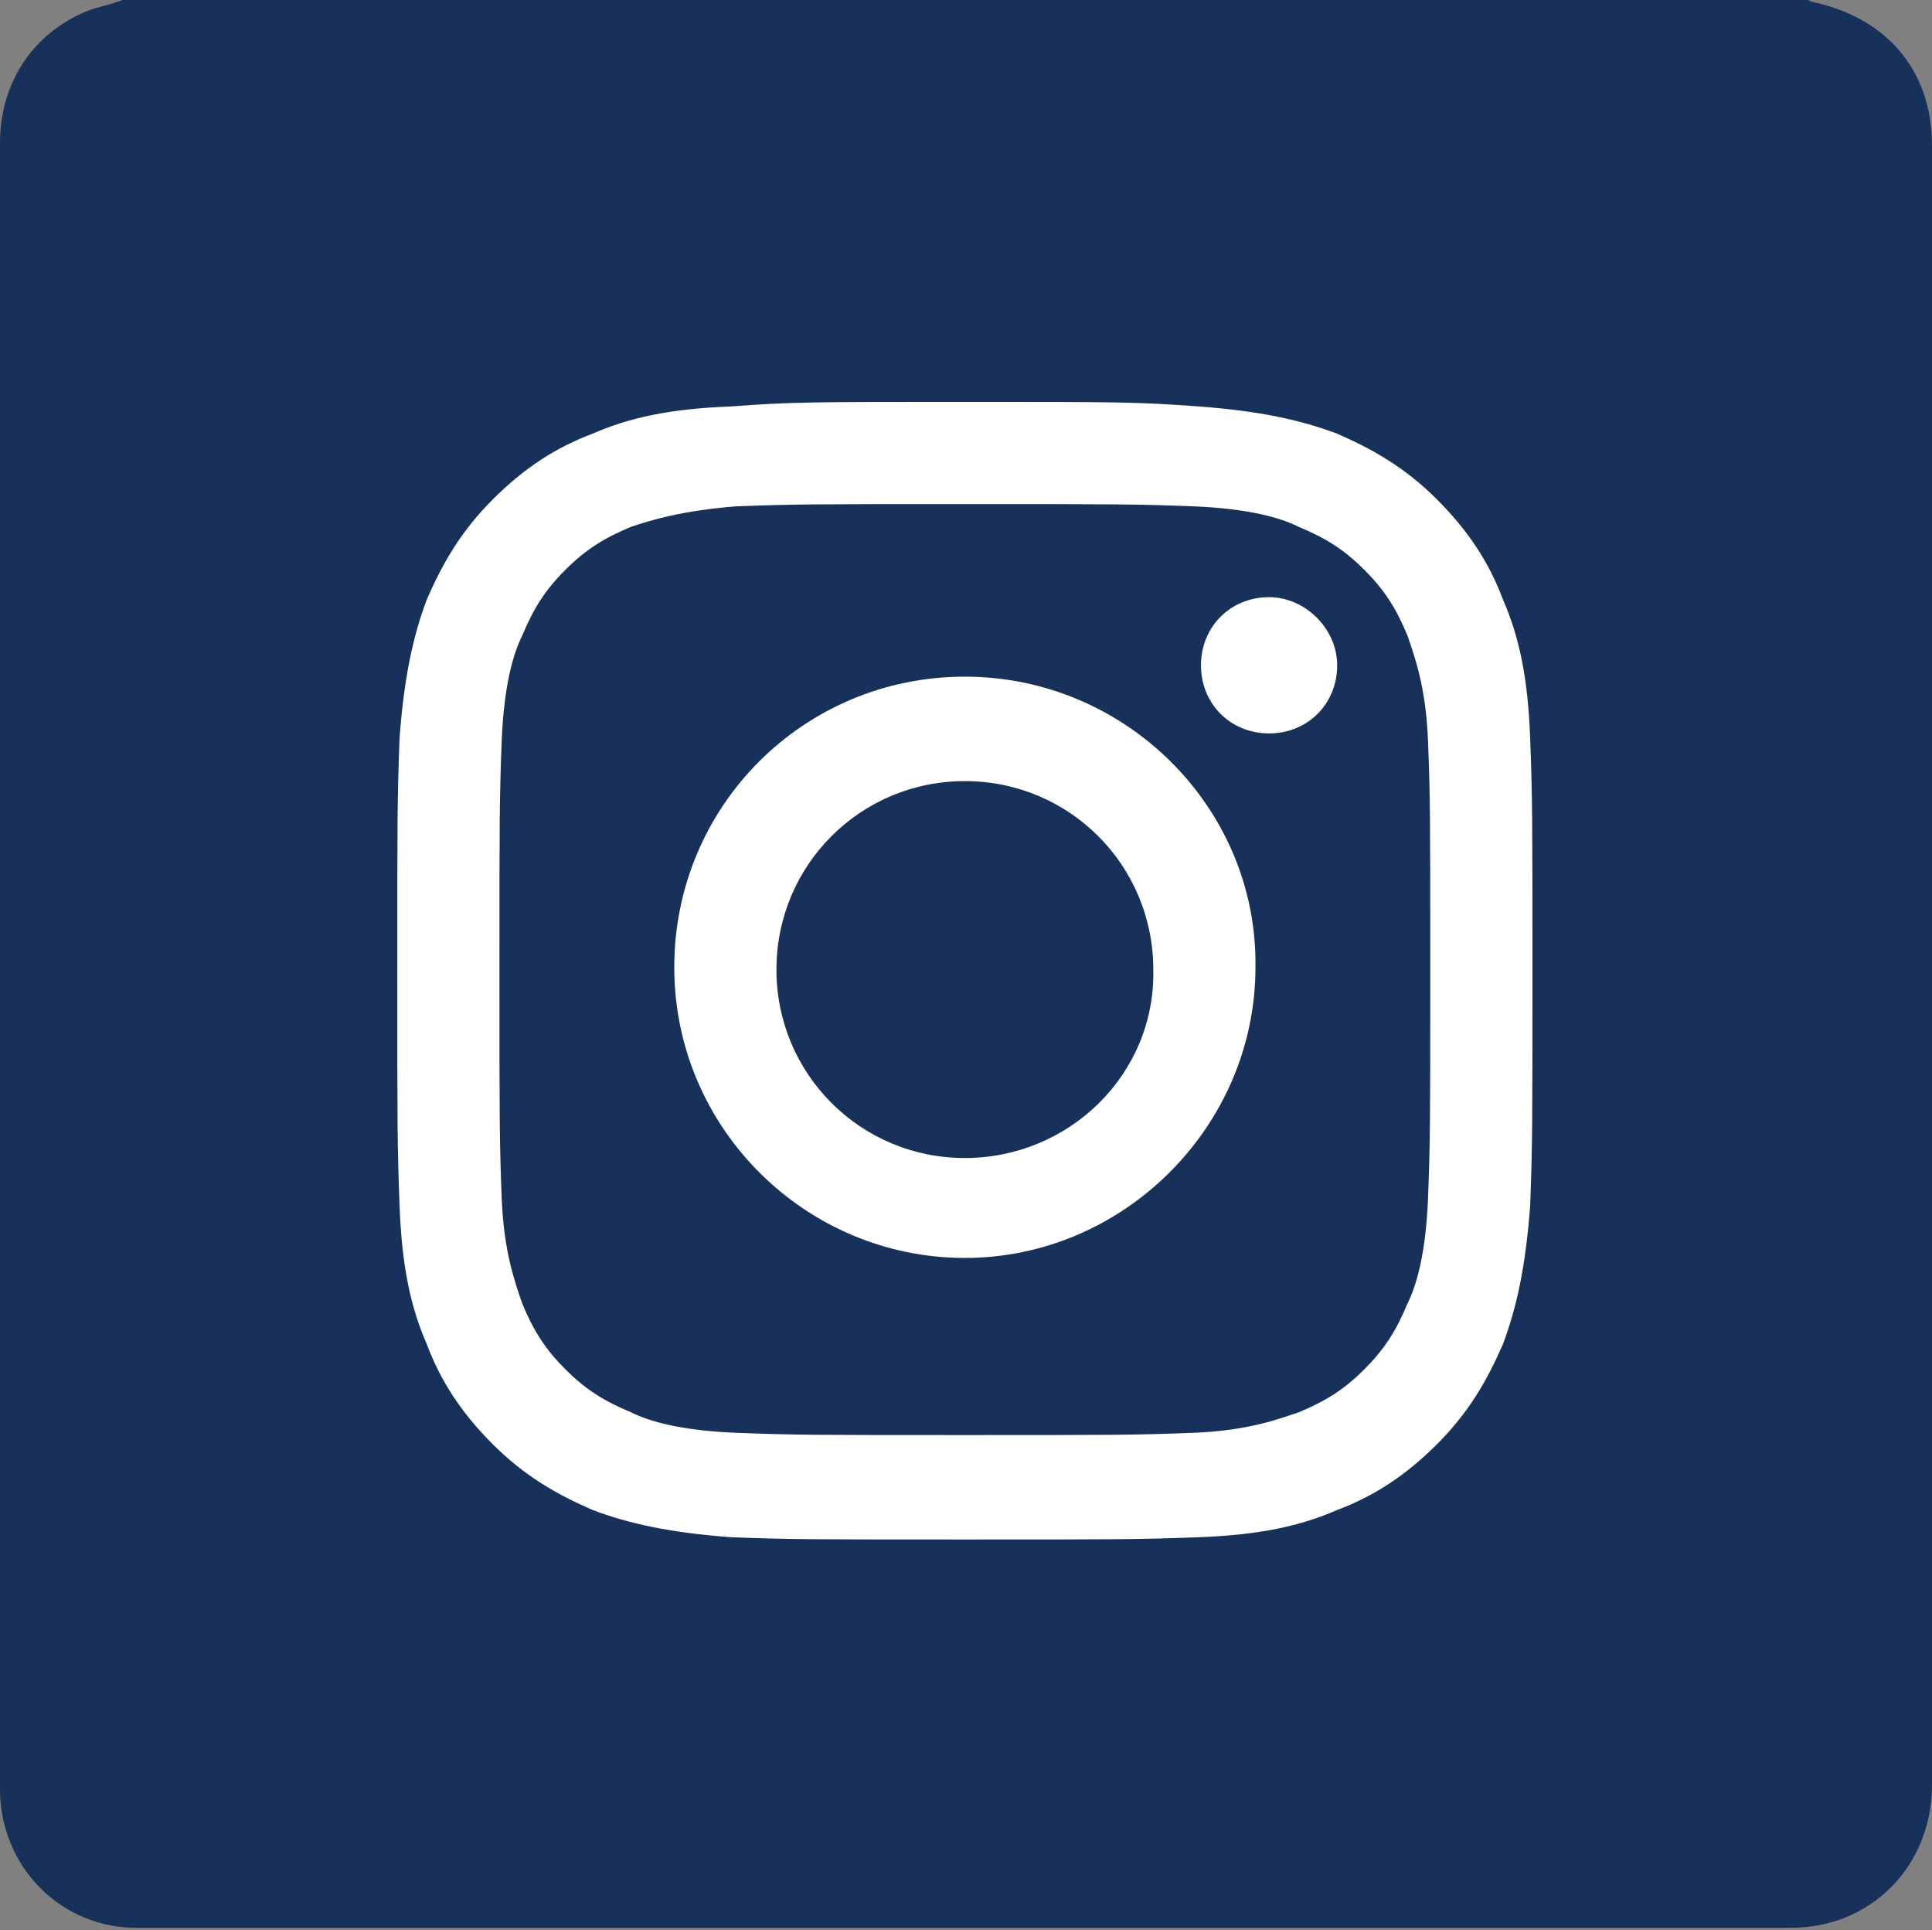
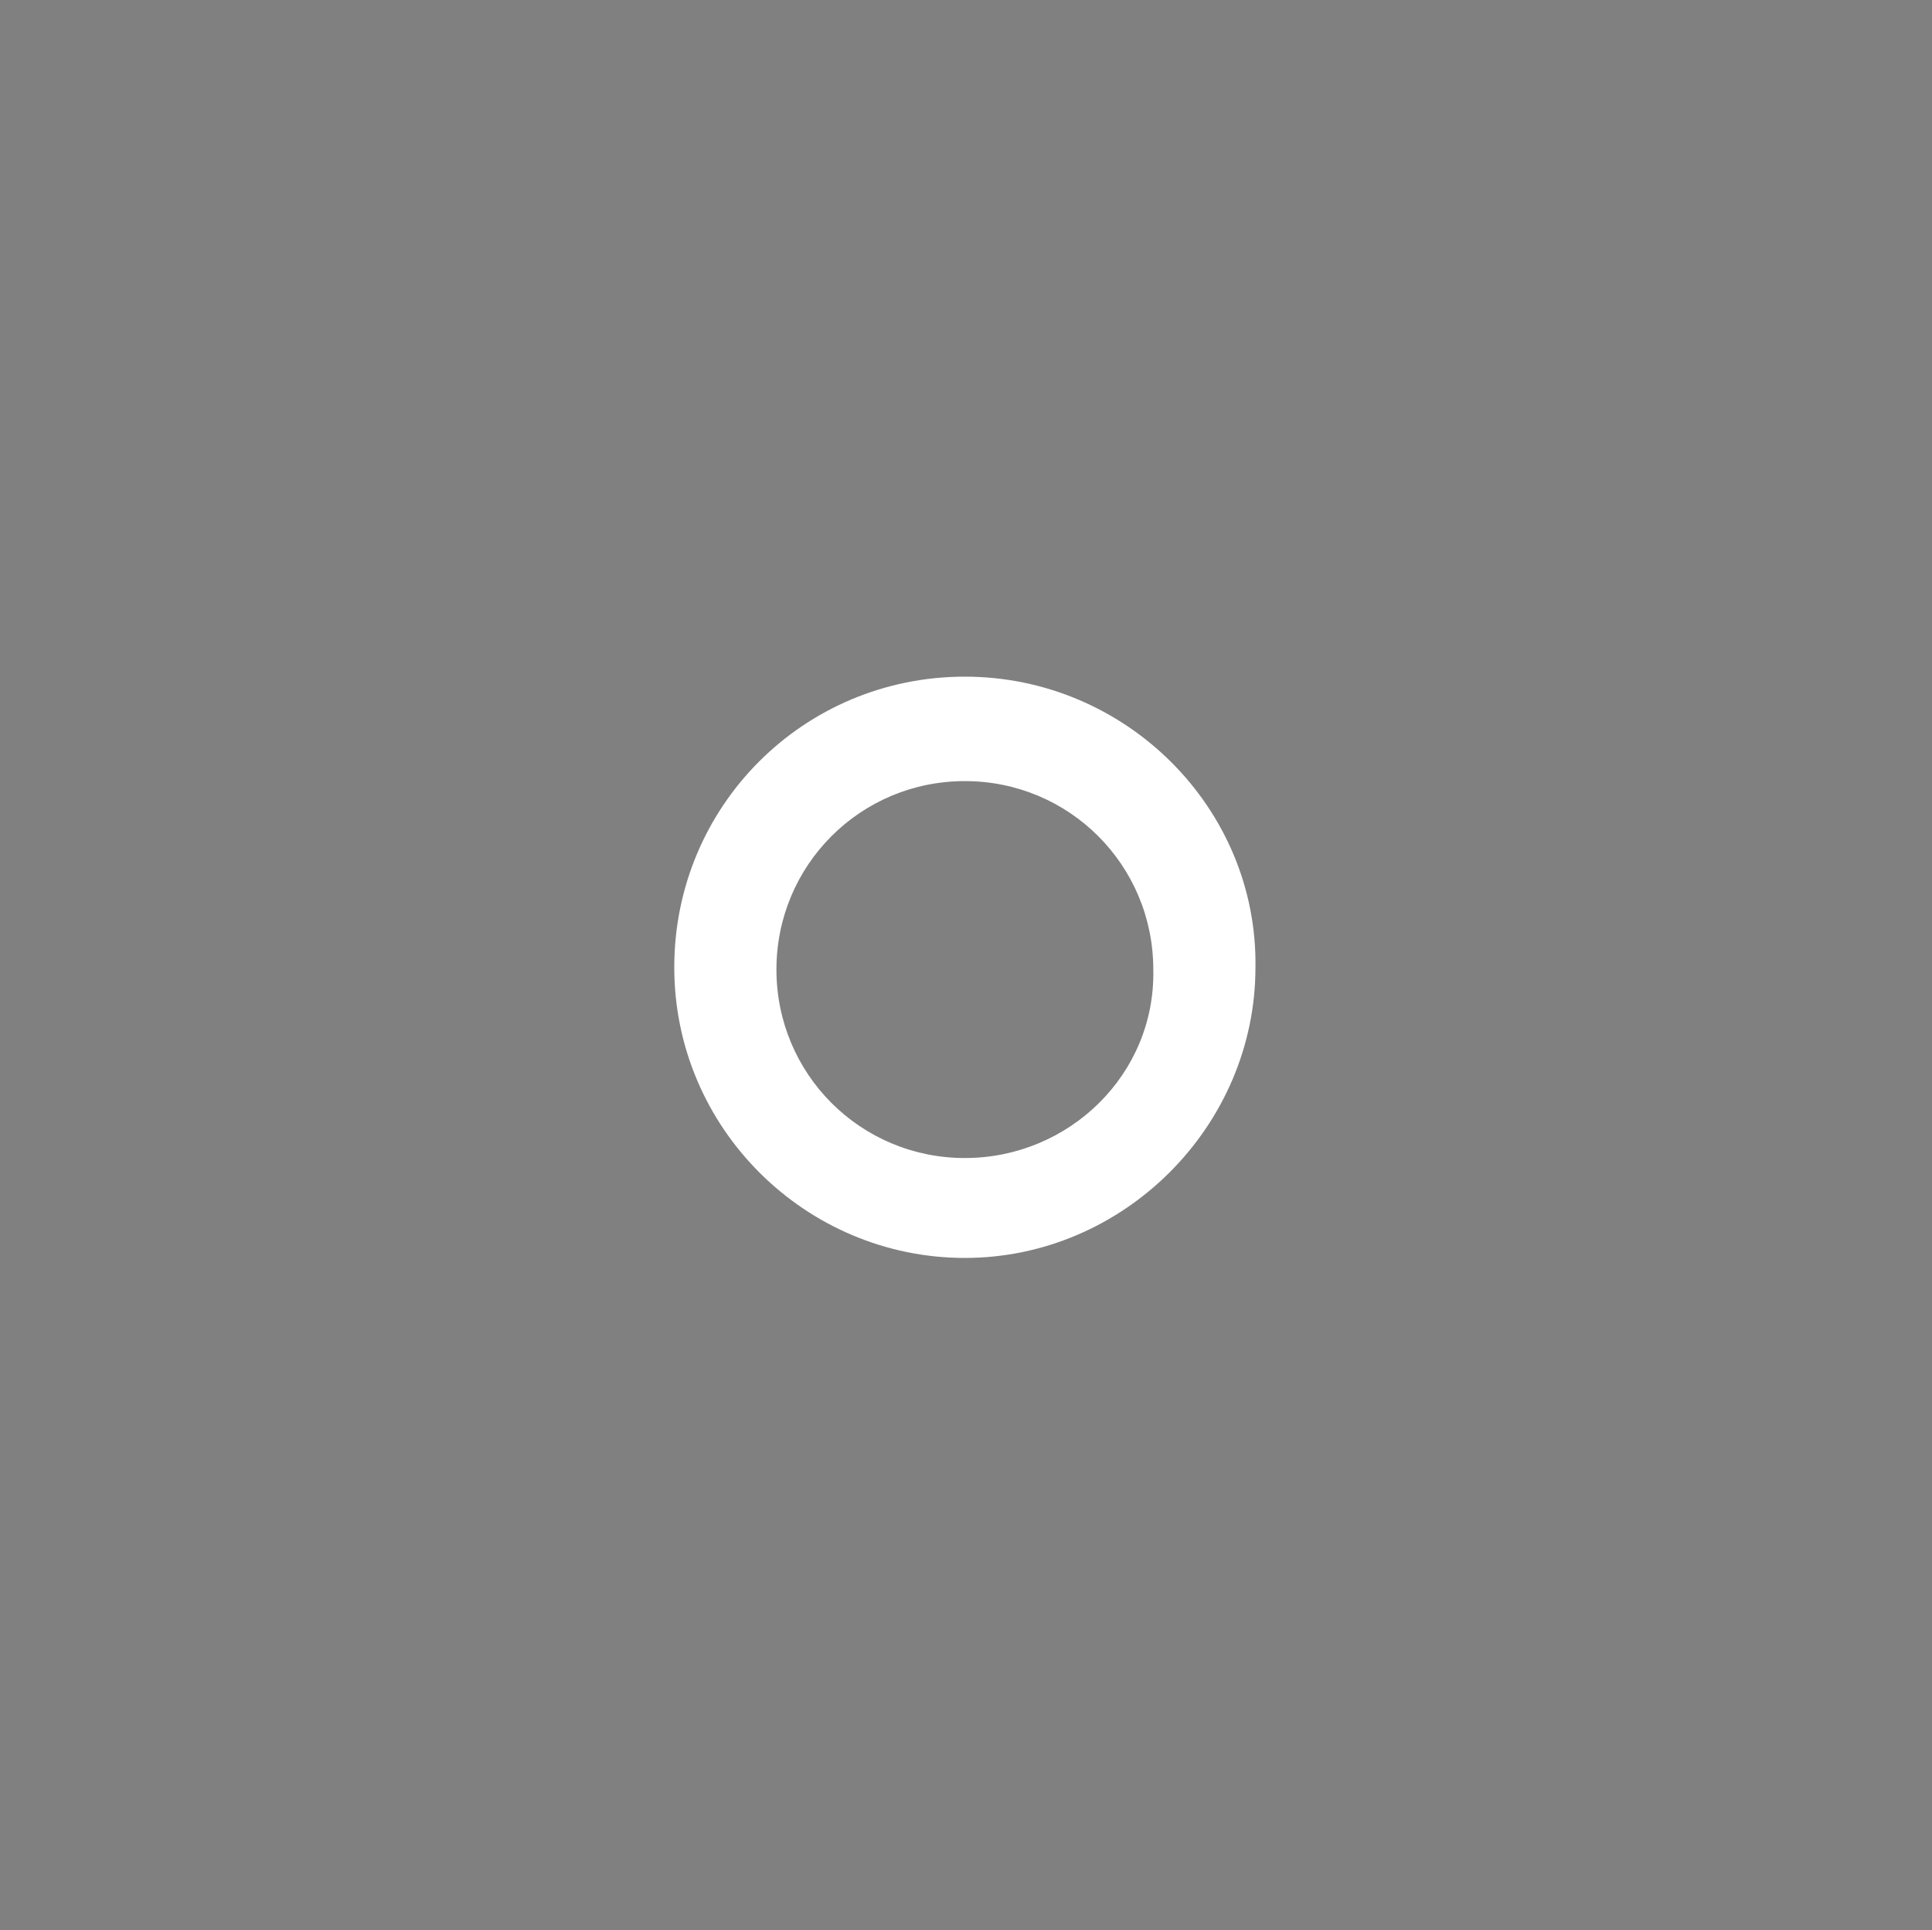
<svg xmlns="http://www.w3.org/2000/svg" version="1.1" id="Layer_1" x="0px" y="0px" viewBox="0 0 85.1 85" style="enable-background:new 0 0 85.1 85;" xml:space="preserve">
  <rect x="0" y="0" width="85.1" height="85" fill="#808080" stroke="none" />
  <style type="text/css">
	.st0{fill:#18315A;}
	.st1{fill:#FFFFFF;}
</style>
  <g>
-     <path class="st0" d="M5.4,0c24.7,0,49.5,0,74.2,0c0.1,0,0.2,0.1,0.3,0.1c3.2,0.7,5.2,3,5.2,6.3c0,24.1,0,48.2,0,72.2   c0,3.6-2.7,6.3-6.2,6.3c-24.2,0-48.5,0-72.7,0C2.7,85,0,82.2,0,78.8c0-2,0-4,0-5.9C0,50.7,0,28.5,0,6.3c0-2.6,1.4-4.8,3.8-5.8   C4.3,0.3,4.9,0.2,5.4,0z" />
    <g id="IG">
-       <path class="st1" d="M42.5,22.2c6.7,0,7.5,0,10.1,0.1c2.4,0.1,3.8,0.5,4.6,0.9c1.2,0.5,2,1,2.9,1.9c0.9,0.9,1.4,1.7,1.9,2.9    c0.3,0.9,0.8,2.2,0.9,4.6C63,35.2,63,36,63,42.7s0,7.5-0.1,10.1c-0.1,2.4-0.5,3.8-0.9,4.6c-0.5,1.2-1,2-1.9,2.9    c-0.9,0.9-1.7,1.4-2.9,1.9c-0.9,0.3-2.2,0.8-4.6,0.9c-2.6,0.1-3.4,0.1-10.1,0.1s-7.5,0-10.1-0.1c-2.4-0.1-3.8-0.5-4.6-0.9    c-1.2-0.5-2-1-2.9-1.9c-0.9-0.9-1.4-1.7-1.9-2.9c-0.3-0.9-0.8-2.2-0.9-4.6c-0.1-2.6-0.1-3.4-0.1-10.1s0-7.5,0.1-10.1    c0.1-2.4,0.5-3.8,0.9-4.6c0.5-1.2,1-2,1.9-2.9c0.9-0.9,1.7-1.4,2.9-1.9c0.9-0.3,2.2-0.7,4.6-0.9C35.1,22.2,35.9,22.2,42.5,22.2     M42.5,17.7c-6.8,0-7.6,0-10.3,0.2c-2.7,0.1-4.5,0.5-6.1,1.2c-1.6,0.6-3,1.5-4.4,2.9s-2.2,2.8-2.9,4.4c-0.6,1.6-1,3.4-1.2,6.1    c-0.1,2.7-0.1,3.5-0.1,10.3s0,7.6,0.1,10.3c0.1,2.7,0.5,4.5,1.2,6.1c0.6,1.6,1.5,3,2.9,4.4s2.8,2.2,4.4,2.9c1.6,0.6,3.4,1,6.1,1.2    c2.7,0.1,3.5,0.1,10.3,0.1s7.6,0,10.3-0.1c2.7-0.1,4.5-0.5,6.1-1.2c1.6-0.6,3-1.5,4.4-2.9s2.2-2.8,2.9-4.4c0.6-1.6,1-3.4,1.2-6.1    c0.1-2.7,0.1-3.5,0.1-10.3s0-7.6-0.1-10.3c-0.1-2.7-0.5-4.5-1.2-6.1c-0.6-1.6-1.5-3-2.9-4.4s-2.8-2.2-4.4-2.9    c-1.6-0.6-3.4-1-6.1-1.2S49.3,17.7,42.5,17.7" />
      <path class="st1" d="M42.5,29.8c-7.1,0-12.8,5.7-12.8,12.8c0,7.1,5.8,12.8,12.8,12.8s12.8-5.8,12.8-12.8    C55.4,35.6,49.6,29.8,42.5,29.8 M42.5,51c-4.6,0-8.3-3.7-8.3-8.3c0-4.6,3.7-8.3,8.3-8.3s8.3,3.7,8.3,8.3    C50.9,47.3,47.1,51,42.5,51" />
-       <path class="st1" d="M58.9,29.3c0,1.7-1.3,3-3,3c-1.7,0-3-1.3-3-3s1.3-3,3-3C57.5,26.3,58.9,27.7,58.9,29.3" />
    </g>
  </g>
</svg>